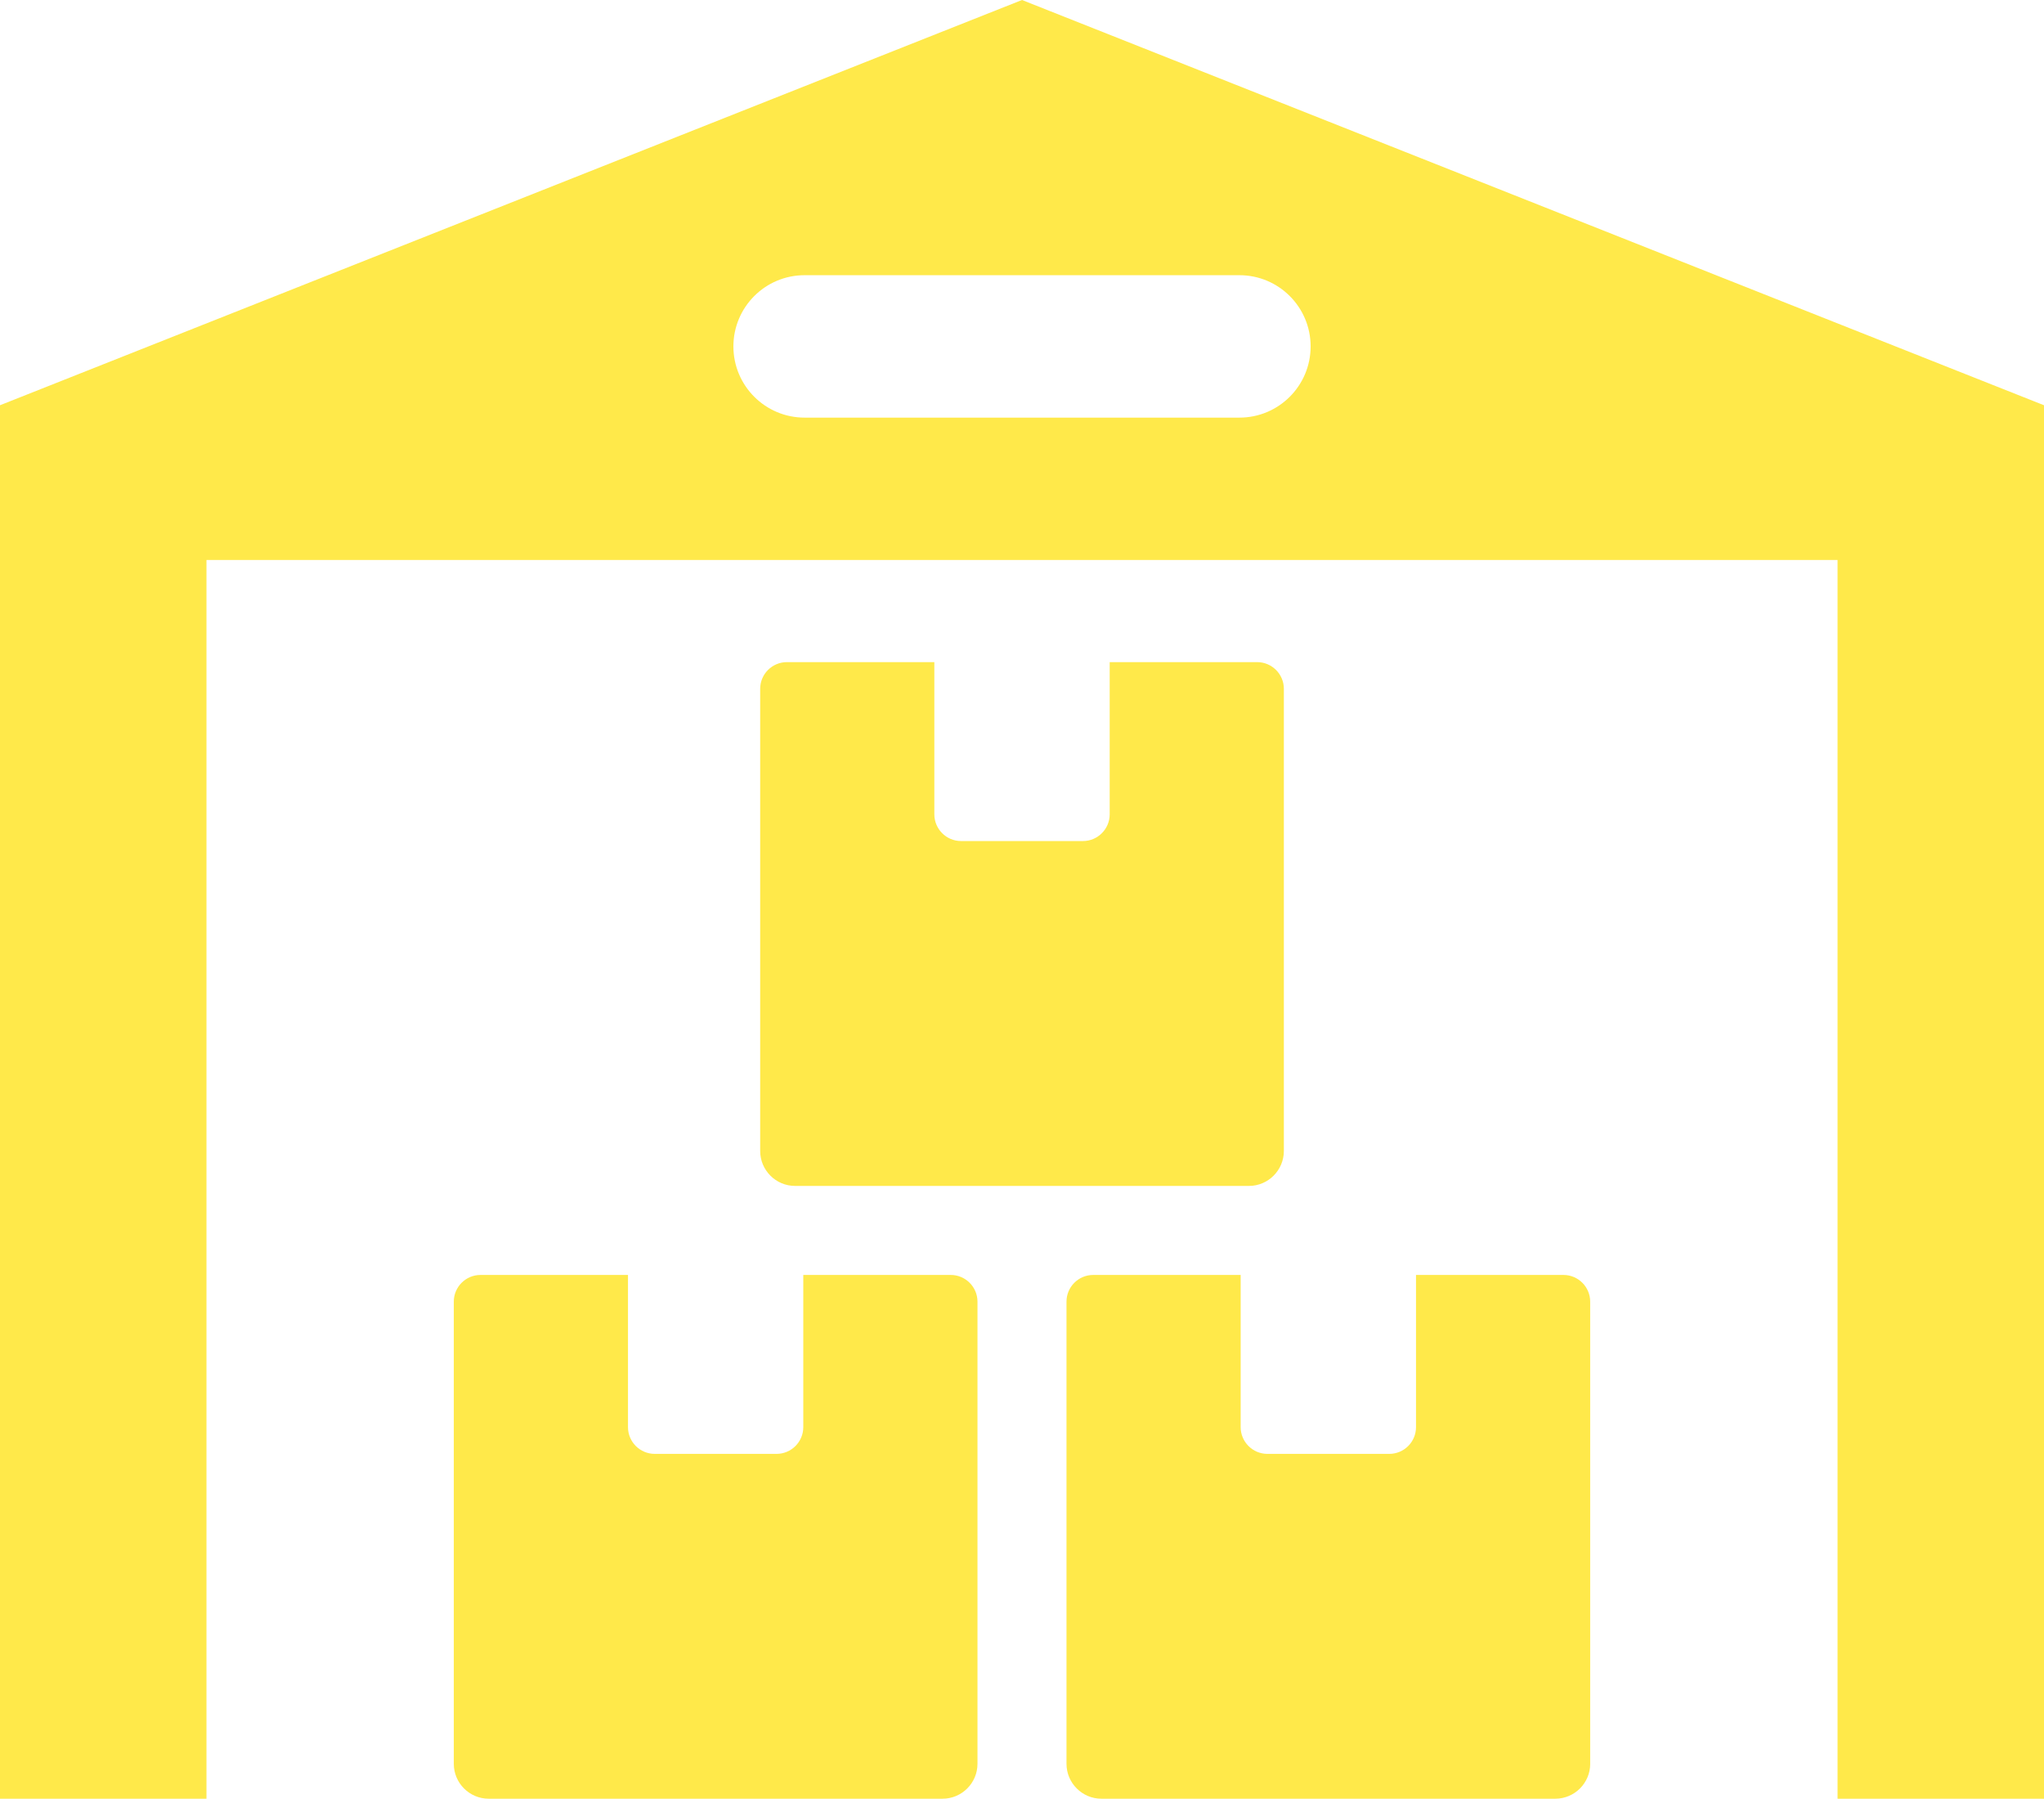
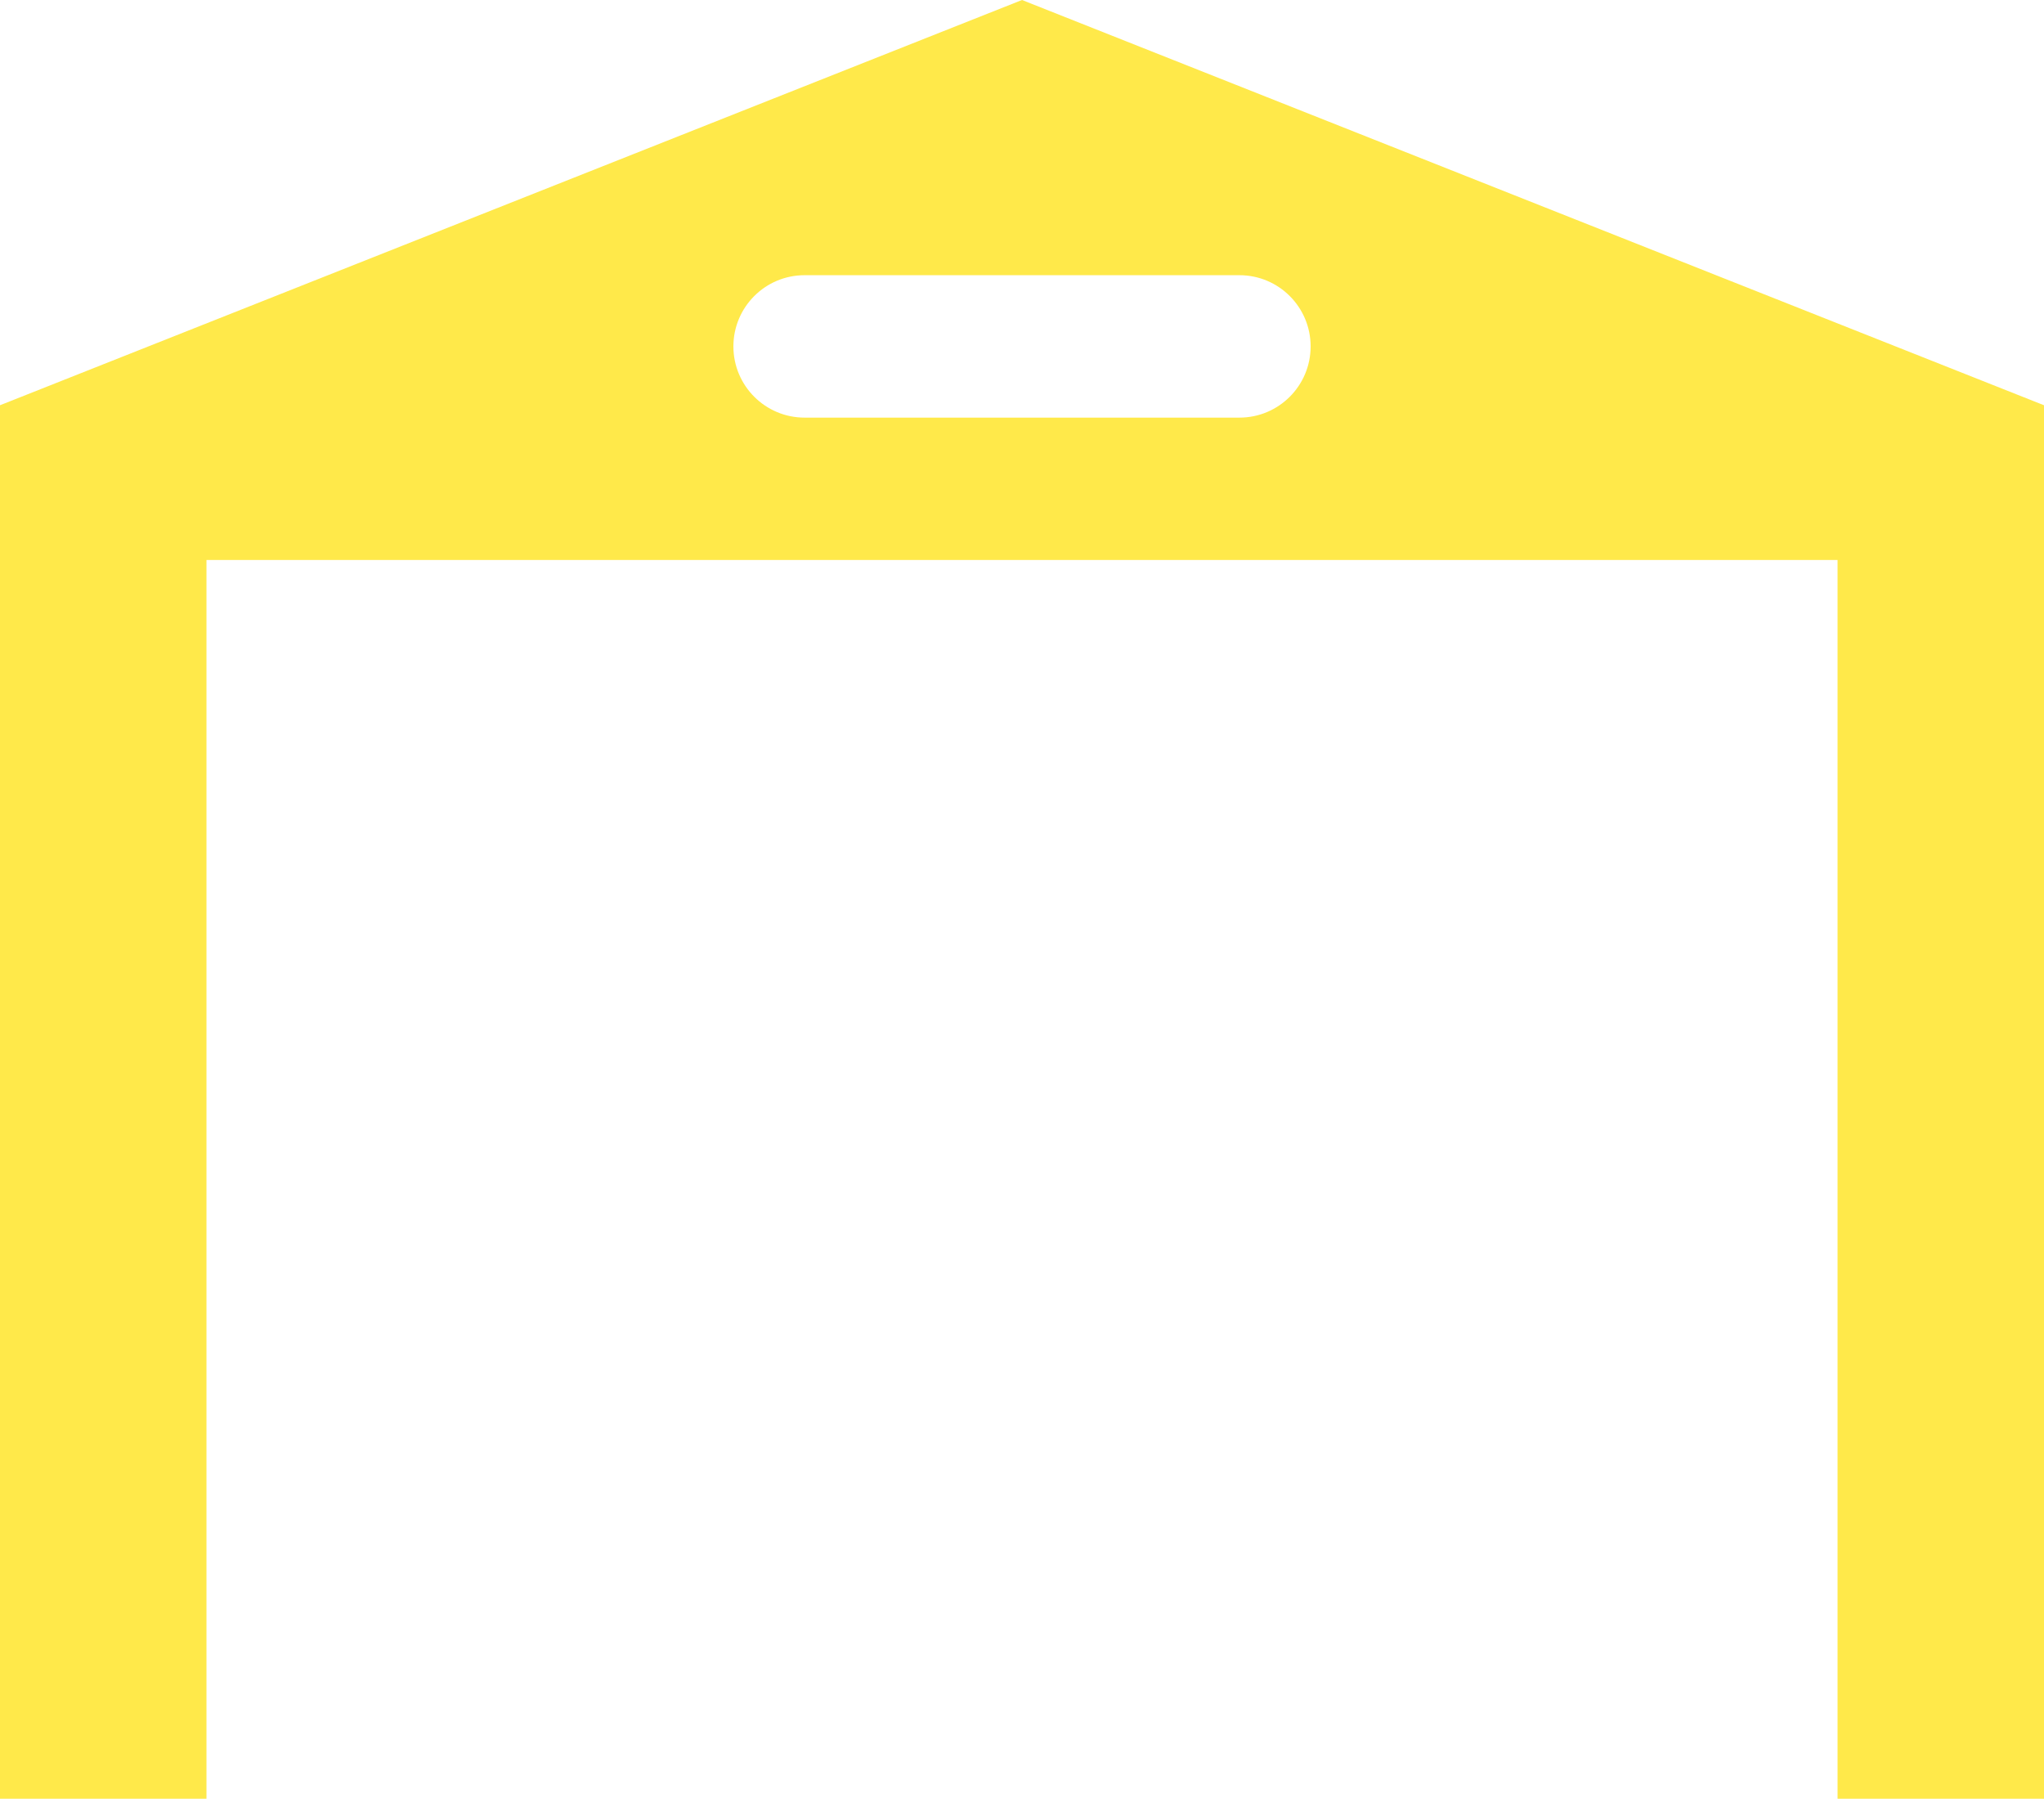
<svg xmlns="http://www.w3.org/2000/svg" id="Layer_2" data-name="Layer 2" viewBox="0 0 743.47 654.15">
  <defs>
    <style>      .cls-1 {        fill: #ffe94a;        fill-rule: evenodd;        stroke-width: 0px;      }    </style>
  </defs>
  <g id="Layer_1-2" data-name="Layer 1">
    <g>
-       <path class="cls-1" d="M286.21,240.8h53.64v55.36c0,5.34,4.36,9.71,9.71,9.71h44.36c5.34,0,9.71-4.37,9.71-9.71v-55.36h53.64c5.36,0,9.71,4.36,9.71,9.71v168.08c0,6.99-5.71,12.7-12.69,12.7h-165.1c-6.99,0-12.69-5.71-12.69-12.7v-168.08c0-5.36,4.36-9.71,9.71-9.71ZM174.78,463.67h53.64v55.36c0,5.34,4.36,9.71,9.71,9.71h44.34c5.36,0,9.71-4.37,9.71-9.71v-55.36h53.65c5.34,0,9.71,4.36,9.71,9.71v168.08c0,6.99-5.71,12.69-12.71,12.69h-165.08c-7,0-12.69-5.71-12.69-12.69v-168.08c0-5.36,4.36-9.71,9.71-9.71ZM578.41,641.46c0,6.99-5.71,12.69-12.69,12.69h-165.1c-6.99,0-12.7-5.71-12.7-12.69v-168.08c0-5.36,4.36-9.71,9.71-9.71h53.64v55.36c0,5.34,4.37,9.71,9.71,9.71h44.36c5.36,0,9.71-4.37,9.71-9.71v-55.36h53.64c5.36,0,9.71,4.36,9.71,9.71v168.08Z" />
      <path class="cls-1" d="M578.41,473.38v168.08M743.47,654.15V147.38L371.74,0,0,147.38v506.77h75.1V203.66h593.28v450.49h75.09ZM292.66,151.88c-14.31,0-25.9-11.6-25.9-25.9s11.59-25.9,25.9-25.9h158.16c14.3,0,25.9,11.6,25.9,25.9s-11.6,25.9-25.9,25.9h-158.16Z" />
    </g>
  </g>
</svg>